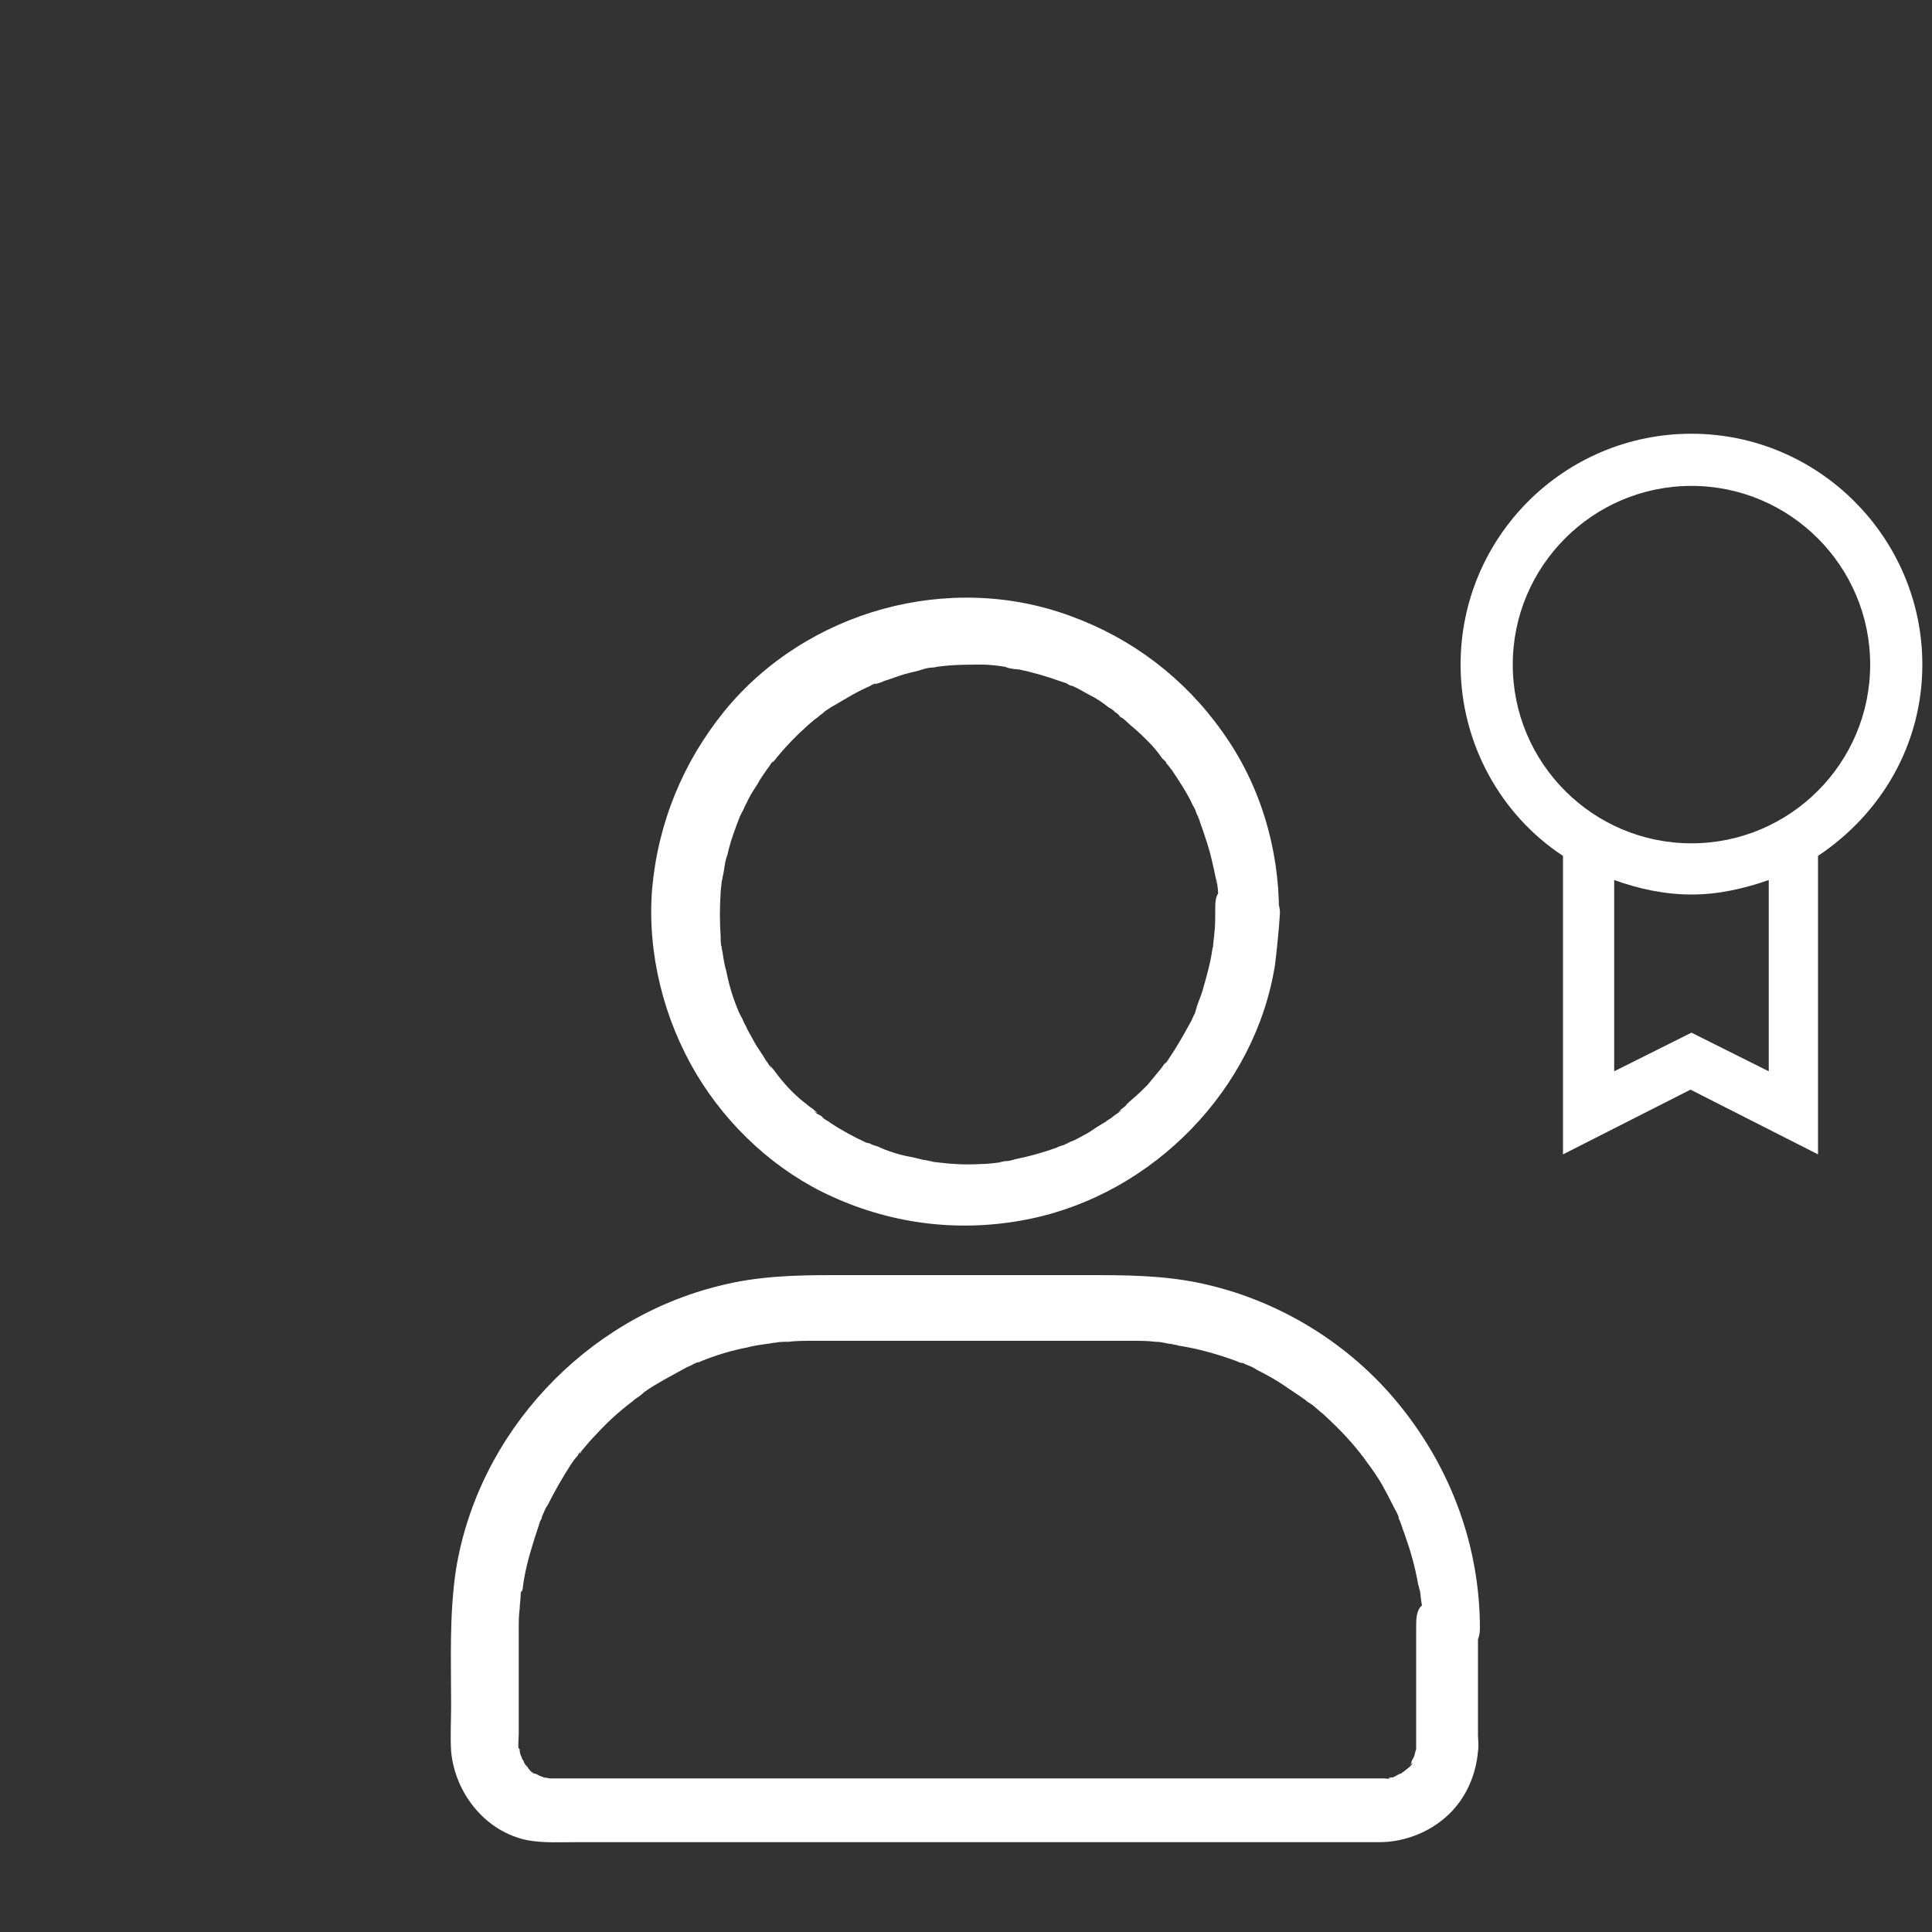
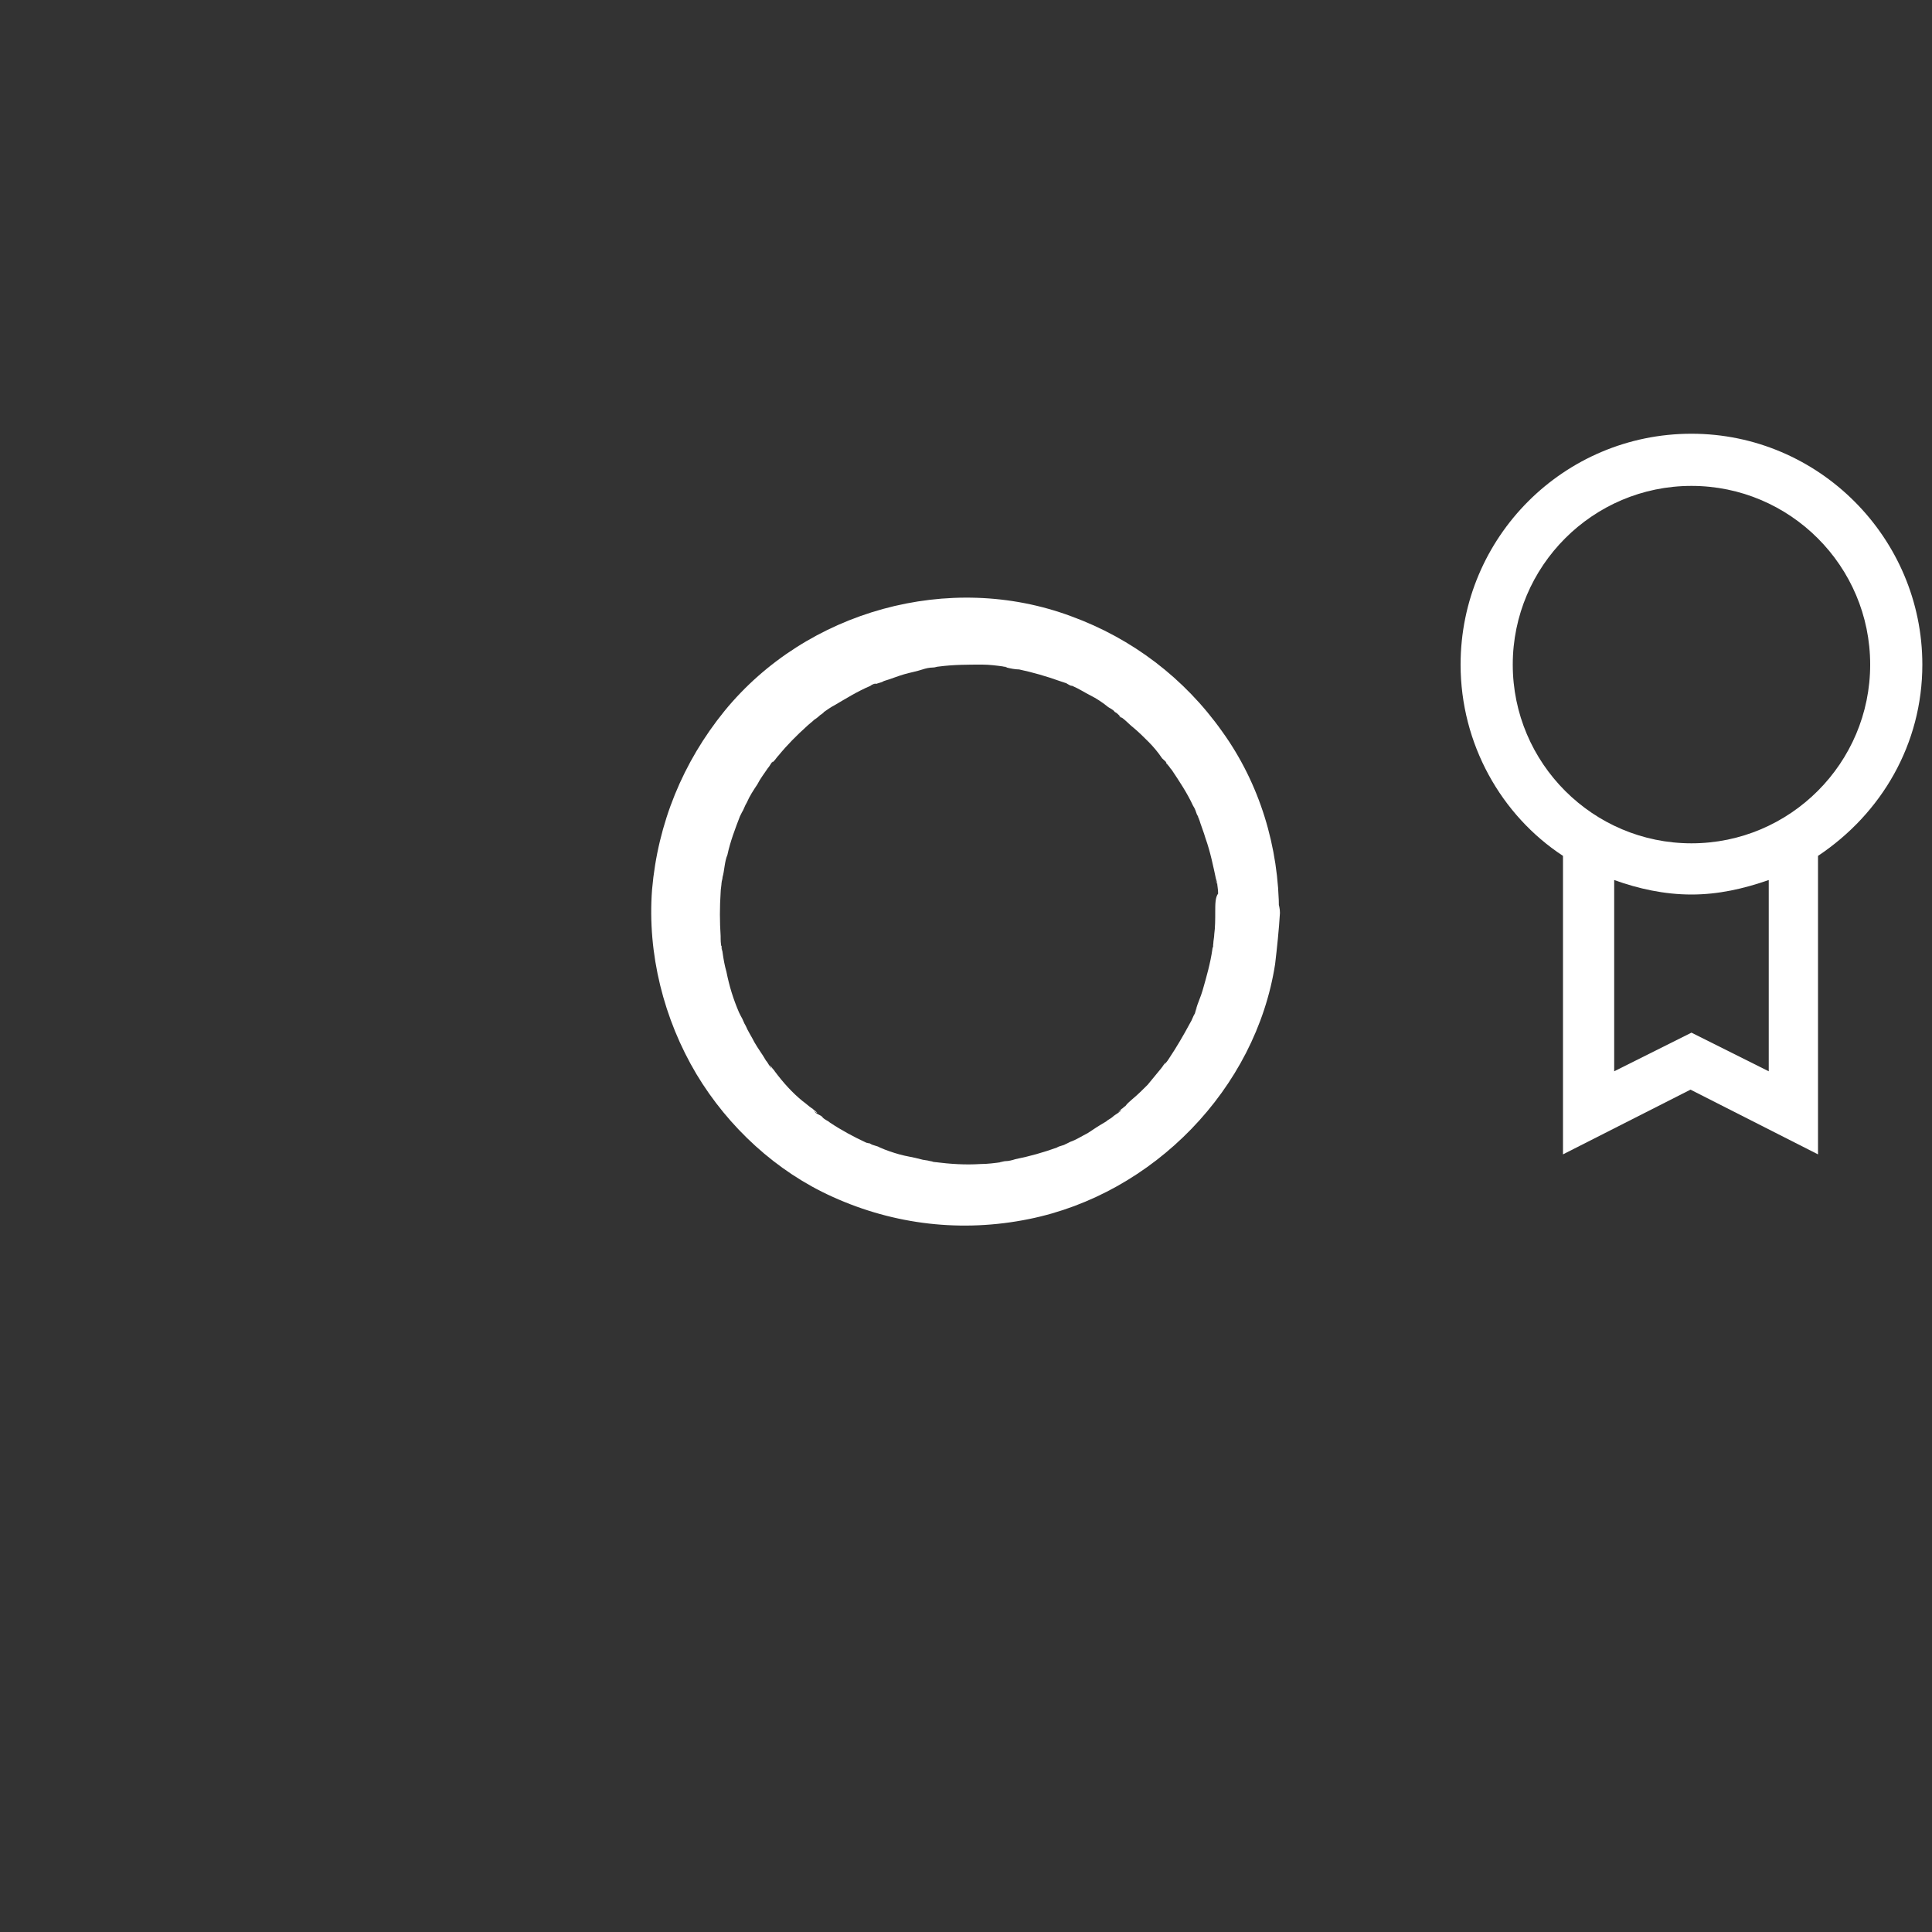
<svg xmlns="http://www.w3.org/2000/svg" version="1.1" id="Ebene_1" x="0px" y="0px" viewBox="0 0 200 200" style="enable-background:new 0 0 200 200;" xml:space="preserve">
  <rect x="0" y="0" width="200" height="200" fill="#333333" stroke="none" />
  <style type="text/css">
	.st0{fill:#FFFFFF;}
</style>
  <g>
    <path class="st0" d="M199,68.8c0-13.1-10.7-23.9-23.9-23.9s-23.9,10.7-23.9,23.9c0,8.2,4.2,15.6,10.6,19.8v30.9l13.2-6.7l13.2,6.7   V88.6C194.8,84.2,199,77,199,68.8z M156.6,68.8c0-10.2,8.3-18.5,18.5-18.5s18.5,8.3,18.5,18.5s-8.3,18.5-18.5,18.5   S156.6,79,156.6,68.8z M183.1,110.9l-8-4l-8,4V91.1c2.5,0.9,5.2,1.5,8,1.5s5.4-0.6,8-1.5V110.9z" />
    <g>
      <g>
        <g>
          <path class="st0" d="M125.8,94.4c0,0.7,0,1.6-0.1,2.3c0,0.3-0.1,0.7-0.1,1c-0.1,0.4,0.2,0.4,0-0.1c0.1,0.2-0.1,0.5-0.1,0.7      c-0.2,1.4-0.6,2.8-1,4.2c-0.2,0.7-0.5,1.3-0.7,2c-0.2,0.6,0.1-0.2,0.1-0.2c0,0.1-0.2,0.5-0.2,0.6c-0.2,0.3-0.3,0.7-0.5,1      c-0.7,1.3-1.4,2.5-2.2,3.7c-0.1,0.2-0.7,0.9-0.4,0.5c0.2-0.4-0.3,0.4-0.4,0.5c-0.5,0.6-0.9,1.1-1.4,1.7c-0.5,0.5-1,1-1.6,1.5      c-0.2,0.2-0.5,0.4-0.7,0.7c-0.2,0.1-0.2,0.2-0.4,0.3c-0.1,0.1-0.1,0.1-0.2,0.2c-0.2,0.2-0.2,0.2,0.2-0.1      c-0.1,0.2-0.7,0.5-0.9,0.7s-0.5,0.3-0.7,0.5c-0.7,0.4-1.3,0.8-1.9,1.2c-0.6,0.3-1.2,0.7-1.8,0.9c-0.2,0.1-0.2,0.1-0.4,0.2      c-0.7,0.3,0.7-0.2,0,0c-0.3,0.2-0.7,0.2-1,0.4c-1.4,0.5-2.8,0.9-4.3,1.2c-0.3,0.1-0.7,0.2-1,0.2c-0.2,0-0.4,0.1-0.6,0.1      c0.4,0.1,0.6-0.1,0.2,0c-0.7,0.1-1.5,0.2-2.2,0.2c-1.6,0.1-3.1,0-4.7-0.2c-0.7-0.1,0.2,0.1,0.2,0c-0.2,0.1-0.5-0.1-0.7-0.1      c-0.3-0.1-0.7-0.1-1-0.2c-0.7-0.2-1.5-0.3-2.2-0.5s-1.3-0.4-2-0.7c-0.3-0.2-0.7-0.2-1-0.4c-0.4-0.2-0.1,0.1,0.2,0.1      c-0.2,0-0.4-0.2-0.6-0.2c-1.3-0.6-2.6-1.3-3.8-2.1c-0.2-0.2-0.6-0.3-0.8-0.6c-0.2-0.2-0.7-0.3-0.8-0.6c0.1,0.1,0.2,0.2,0.3,0.2      c-0.1-0.1-0.2-0.2-0.2-0.2c-0.2-0.1-0.2-0.2-0.4-0.3c-0.3-0.2-0.6-0.5-0.9-0.7c-1.1-0.9-2-1.9-2.9-3.1c-0.1-0.2-0.2-0.2-0.3-0.4      l-0.1-0.1c-0.2-0.2-0.2-0.2,0.1,0.2c-0.2-0.1-0.4-0.6-0.6-0.8c-0.4-0.7-0.8-1.2-1.2-1.9c-0.3-0.6-0.7-1.2-0.9-1.7      c-0.2-0.3-0.3-0.7-0.5-1c-0.1-0.2-0.1-0.2-0.2-0.4c-0.3-0.7,0.2,0.6,0,0c-0.6-1.4-1-2.7-1.3-4.2c-0.2-0.7-0.3-1.3-0.4-2      c0-0.2-0.2-0.5-0.1-0.7c0,0.1,0.1,0.8,0,0.2c-0.1-0.4-0.1-0.8-0.1-1.2c-0.1-1.5-0.1-3,0-4.5c0-0.4,0.1-0.7,0.1-1.2      c0-0.4-0.2-0.2,0,0.2c0-0.2,0.1-0.4,0.1-0.6c0.2-0.7,0.2-1.6,0.5-2.3c0.3-1.4,0.8-2.7,1.3-4c0.2-0.7-0.3,0.7,0,0      c0.1-0.2,0.1-0.2,0.2-0.4c0.2-0.3,0.3-0.7,0.5-1c0.3-0.7,0.7-1.3,1.1-1.9c0.3-0.6,0.7-1.1,1.1-1.7c0.2-0.2,0.4-0.7,0.7-0.9      c-0.2,0.1-0.4,0.5-0.1,0.2c0.2-0.2,0.3-0.4,0.5-0.6c0.9-1.1,1.9-2.1,2.9-3c0.2-0.2,0.6-0.5,0.8-0.7c0.2-0.1,0.9-0.7,0.5-0.4      c-0.4,0.2,0.4-0.2,0.5-0.4c0.3-0.2,0.7-0.5,1.1-0.7c1.2-0.7,2.3-1.4,3.7-2c0.1-0.1,0.5-0.3,0.6-0.2c0,0-0.7,0.3-0.2,0.1      c0.3-0.2,0.7-0.2,1-0.4c0.7-0.2,1.4-0.5,2.1-0.7c0.7-0.2,1.3-0.3,1.9-0.5c0.3-0.1,0.7-0.2,1.1-0.2c0.2,0,0.4-0.1,0.6-0.1      c0.3-0.1-0.7,0.1,0,0c1.5-0.2,3-0.2,4.5-0.2c0.7,0,1.5,0.1,2.2,0.2c0.2,0,0.7,0.2-0.1,0c0.2,0,0.3,0.1,0.4,0.1      c0.4,0.1,0.9,0.2,1.3,0.2c1.4,0.3,2.8,0.7,4.2,1.2c0.3,0.1,0.6,0.2,0.9,0.3c0.7,0.2-0.5-0.2-0.1,0c0.2,0.1,0.3,0.2,0.5,0.2      c0.7,0.3,1.3,0.7,1.9,1c0.6,0.3,1.2,0.7,1.7,1.1c0.2,0.2,0.6,0.3,0.8,0.6c0.2,0.1,0.3,0.2,0.4,0.3c0.1,0.1,0.2,0.2,0.2,0.2      c0.2,0.2,0.2,0.2-0.2-0.1c0.5,0.2,1.1,0.9,1.5,1.2c0.6,0.5,1.1,1,1.6,1.5c0.5,0.5,1,1.1,1.4,1.7c0.2,0.2,0.5,0.4,0.6,0.7      c-0.1-0.1-0.2-0.2-0.2-0.3c0.1,0.1,0.2,0.2,0.2,0.3c0.2,0.2,0.2,0.3,0.4,0.5c0.8,1.2,1.6,2.4,2.2,3.7c0.2,0.3,0.3,0.6,0.4,0.9      c0.1,0.2,0.2,0.3,0.2,0.5c0.2,0.4-0.3-0.7,0-0.1c0.2,0.7,0.5,1.4,0.7,2.1c0.5,1.4,0.8,2.9,1.1,4.3c0,0.2,0,0.3,0.1,0.4      c-0.2-0.8-0.1-0.4,0-0.2c0,0.4,0.1,0.7,0.1,1.2C125.8,92.9,125.8,93.6,125.8,94.4c0,1.7,1.5,3.4,3.3,3.3      c1.7-0.1,3.3-1.5,3.3-3.3c0-6.7-2-13.3-5.9-18.7c-3.9-5.5-9.3-9.6-15.6-11.9c-12.6-4.7-27.4-0.6-35.9,9.8      c-4.3,5.3-6.9,11.6-7.5,18.5c-0.5,6.6,1.2,13.4,4.6,19.1c3.3,5.5,8.3,10.1,14.1,12.7c6.4,2.9,13.4,3.7,20.3,2.3      c12.9-2.6,23.5-13.5,25.5-26.4c0.2-1.7,0.4-3.6,0.5-5.3c0-1.7-1.5-3.4-3.3-3.3C127.4,91.1,125.9,92.6,125.8,94.4z" />
        </g>
      </g>
      <g>
        <g>
-           <path class="st0" d="M146.6,168.6c0,3.7,0,7.2,0,10.9c0,0.5,0,1,0,1.5c0,0.7,0.2-0.7,0,0c0,0.2-0.1,0.3-0.1,0.4      s-0.2,0.7-0.2,0.7s0.3-0.7,0-0.1c-0.1,0.2-0.2,0.3-0.2,0.5c0,0.1-0.1,0.1-0.1,0.2c-0.2,0.3-0.2,0.2,0.2-0.2      c0.1,0.2-0.8,0.8-0.9,0.9c-0.5,0.5,0.6-0.3,0,0c-0.2,0.1-0.2,0.2-0.3,0.2c-0.1,0-0.6,0.3-0.6,0.3c0.2-0.1,0.2-0.1,0.4-0.2      c-0.2,0.1-0.2,0.1-0.4,0.2c-0.2,0.1-0.2,0.1-0.4,0.1c-0.1,0-0.2,0-0.2,0.1c-0.3,0.1-0.3,0.1,0.2,0c0,0.1-0.7,0-0.7,0      c-0.1,0-0.2,0-0.2,0c-4.7,0-9.4,0-14.1,0c-9,0-17.9,0-26.9,0c-9.2,0-18.5,0-27.7,0c-5.5,0-11,0-16.4,0c-0.3,0-0.6,0-0.9,0      c-0.1,0-0.1,0-0.2,0c-0.1,0-0.2,0-0.2,0c-0.3,0-0.3,0,0.2,0c0,0-0.5-0.1-0.6-0.1c-0.2-0.1-0.3-0.1-0.5-0.2c-0.7-0.2,0.7,0.3,0,0      c-0.2-0.1-0.3-0.2-0.5-0.2c-0.1-0.1-0.2-0.1-0.2-0.2c-0.3-0.2-0.2-0.2,0.2,0.2c-0.2,0-0.7-0.6-0.7-0.7c-0.1-0.1-0.1-0.1-0.2-0.2      c-0.2-0.2-0.2-0.2,0.1,0.2c0,0-0.3-0.5-0.3-0.6c-0.1-0.2-0.2-0.2-0.2-0.4c-0.3-0.7,0.2,0.7,0,0c-0.1-0.2-0.2-0.4-0.2-0.7      c0-0.1,0-0.2-0.1-0.2c-0.1-0.3-0.1-0.3,0,0.2c-0.1,0,0-1.5,0-1.7c0-0.9,0-1.9,0-2.8c0-2.2,0-4.5,0-6.7c0-0.5,0-0.9,0-1.4      c0-0.7,0-1.4,0.1-2.1c0-0.5,0.1-0.9,0.1-1.4c0-0.2,0-0.3,0.1-0.4c0.1-0.3,0-0.3,0,0.2c0-0.2,0.1-0.3,0.1-0.4      c0.2-1.7,0.6-3.2,1.1-4.8c0.2-0.7,0.5-1.5,0.7-2.2c0.1-0.2,0.2-0.3,0.2-0.5c0.2-0.7-0.3,0.7,0,0c0.2-0.4,0.3-0.8,0.6-1.2      c0.7-1.4,1.5-2.8,2.4-4.2c0.2-0.3,0.4-0.6,0.7-0.9c0.1-0.2,0.2-0.4,0.4-0.5c-0.1,0.1-0.2,0.2-0.2,0.3c0.1-0.1,0.2-0.2,0.2-0.3      c0.5-0.6,1-1.2,1.6-1.8c1.1-1.2,2.2-2.2,3.5-3.2c0.2-0.1,0.3-0.3,0.5-0.4c-0.7,0.3-0.2,0.2,0,0c0.3-0.2,0.6-0.4,0.9-0.7      c0.7-0.5,1.4-0.9,2.1-1.3c0.7-0.4,1.3-0.7,2-1.1c0.3-0.2,0.7-0.3,1-0.5c0.2-0.1,0.4-0.2,0.6-0.2c-0.4,0.2-0.5,0.2-0.2,0.1      c0.2-0.1,0.2-0.1,0.4-0.2c1.5-0.6,3.1-1.1,4.7-1.4c0.7-0.2,1.5-0.3,2.2-0.4c0.2,0,0.5-0.1,0.7-0.1c-0.9,0-0.2,0,0,0      c0.5-0.1,0.9-0.1,1.4-0.1c0.8-0.1,1.7-0.1,2.5-0.1c2.8,0,5.6,0,8.4,0c8.1,0,16.1,0,24.1,0c0.2,0,0.4,0,0.7,0      c0.7,0,1.5,0,2.3,0.1c0.5,0,0.9,0.1,1.4,0.2c0.2,0,1.1,0.2,0.2,0c0.2,0.1,0.6,0.1,0.8,0.2c2,0.3,4.1,0.9,6,1.6      c0.2,0.1,0.4,0.2,0.7,0.2c0.1,0.1,0.9,0.4,0.2,0.1c0.4,0.2,0.8,0.3,1.2,0.6c1,0.5,1.9,1,2.8,1.6c0.7,0.5,1.5,1,2.2,1.5      c0.2,0.2,0.4,0.3,0.7,0.5c-0.6-0.5-0.2-0.1,0,0c0.4,0.3,0.8,0.7,1.2,1c1.3,1.2,2.6,2.5,3.7,3.9c0.2,0.2,0.2,0.3,0.4,0.5      c0.3,0.4-0.5-0.7,0,0c0.2,0.3,0.5,0.7,0.8,1.1c0.5,0.7,1.1,1.6,1.5,2.4c0.4,0.7,0.8,1.6,1.2,2.3c0.1,0.2,0.2,0.4,0.2,0.6      c0.3,0.7-0.2-0.7,0.1,0.2c0.2,0.5,0.3,0.9,0.5,1.4c0.6,1.7,1.1,3.4,1.4,5.2c0.1,0.2,0.1,0.5,0.2,0.7c0,0.2,0.2,1,0,0.2      c0.1,0.4,0.1,0.8,0.2,1.3C146.6,166.7,146.6,167.6,146.6,168.6c0,1.7,1.5,3.4,3.3,3.3c1.8-0.1,3.3-1.5,3.3-3.3      c0-8.4-2.9-16.4-8.2-23c-5.2-6.5-12.7-11.1-20.9-12.8c-3.9-0.8-7.7-0.8-11.6-0.8c-4.5,0-9,0-13.5,0c-4.2,0-8.6,0-12.8,0      c-3.9,0-7.8,0.1-11.7,1.1c-13.9,3.4-25,15.2-27.3,29.4c-0.7,4.7-0.5,9.3-0.5,14c0,1.6-0.1,3.2,0,4.8c0.4,4.3,3.5,8.3,7.9,9.2      c1.7,0.3,3.3,0.2,5,0.2c2.7,0,5.5,0,8.2,0c8.8,0,17.5,0,26.4,0c9.6,0,19.3,0,28.9,0c6.1,0,12.2,0,18.3,0c0.5,0,1,0,1.4,0      c2.8,0,5.6-1.2,7.5-3.2c1.6-1.7,2.5-3.9,2.7-6.2c0.1-0.6,0-1.2,0-1.7c0-2.2,0-4.4,0-6.7c0-1.4,0-2.8,0-4.2      c0-1.7-1.5-3.4-3.3-3.3C148.1,165.3,146.6,166.7,146.6,168.6z" />
-         </g>
+           </g>
      </g>
    </g>
  </g>
</svg>